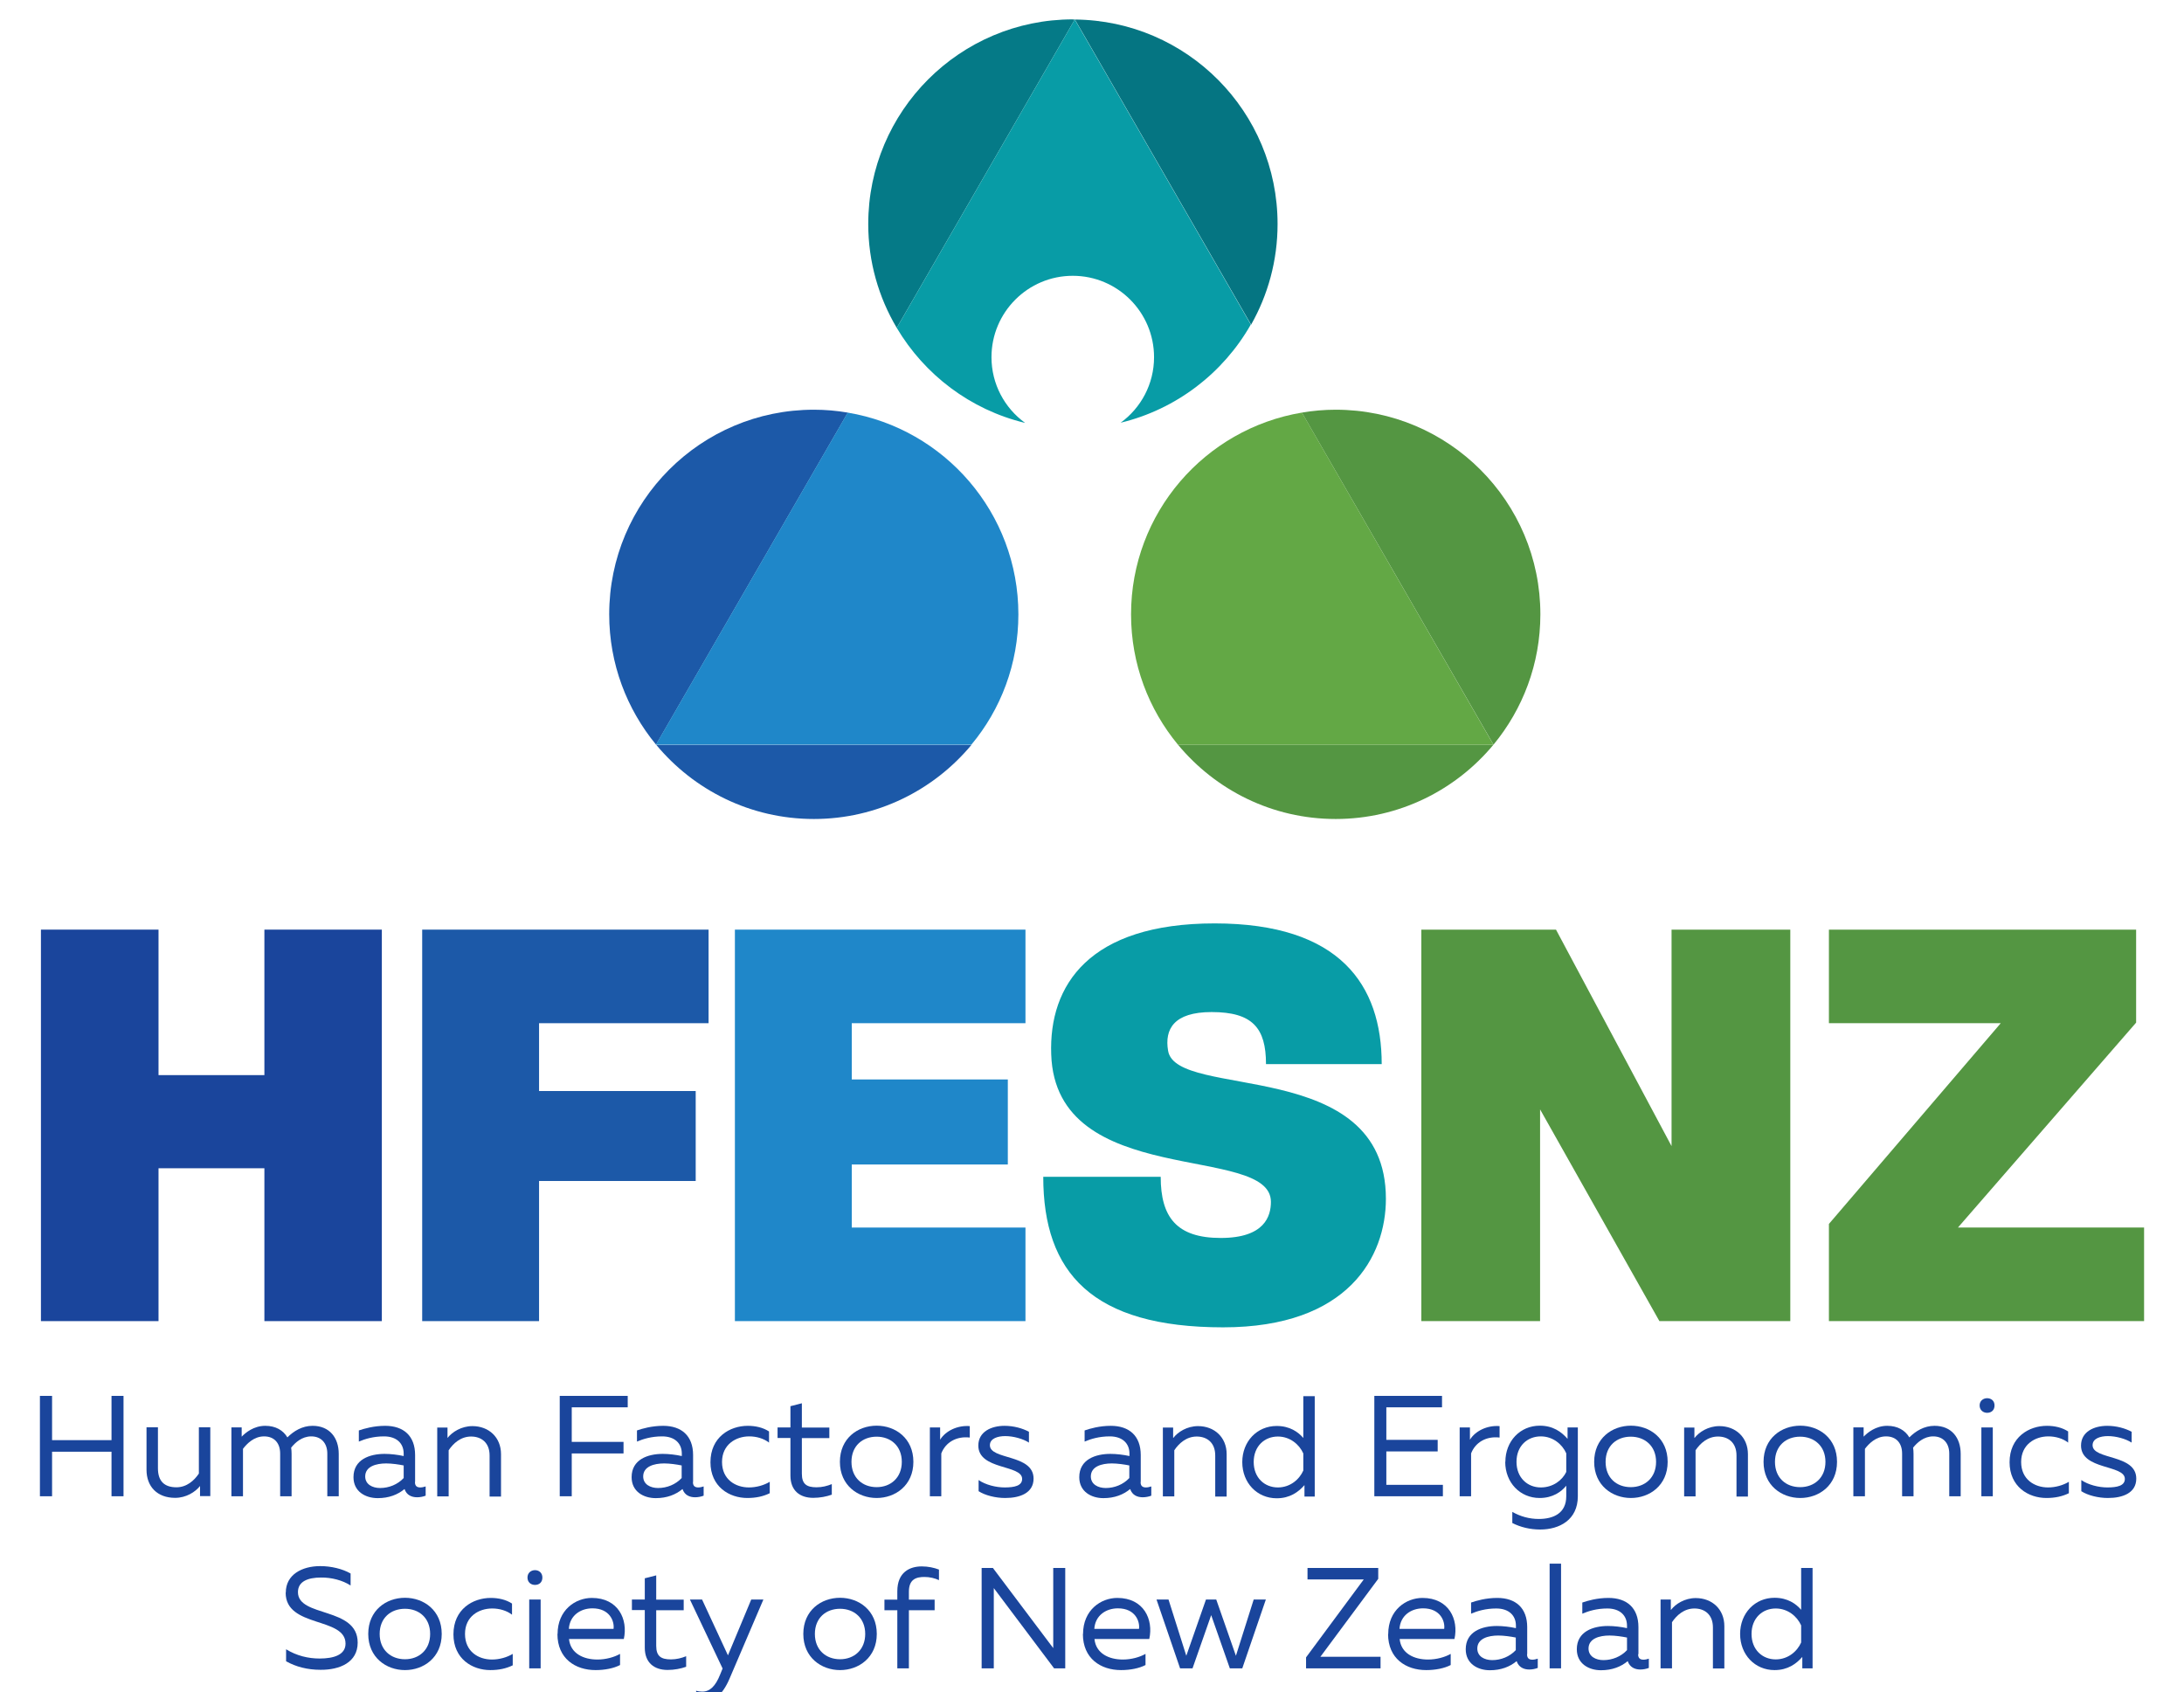
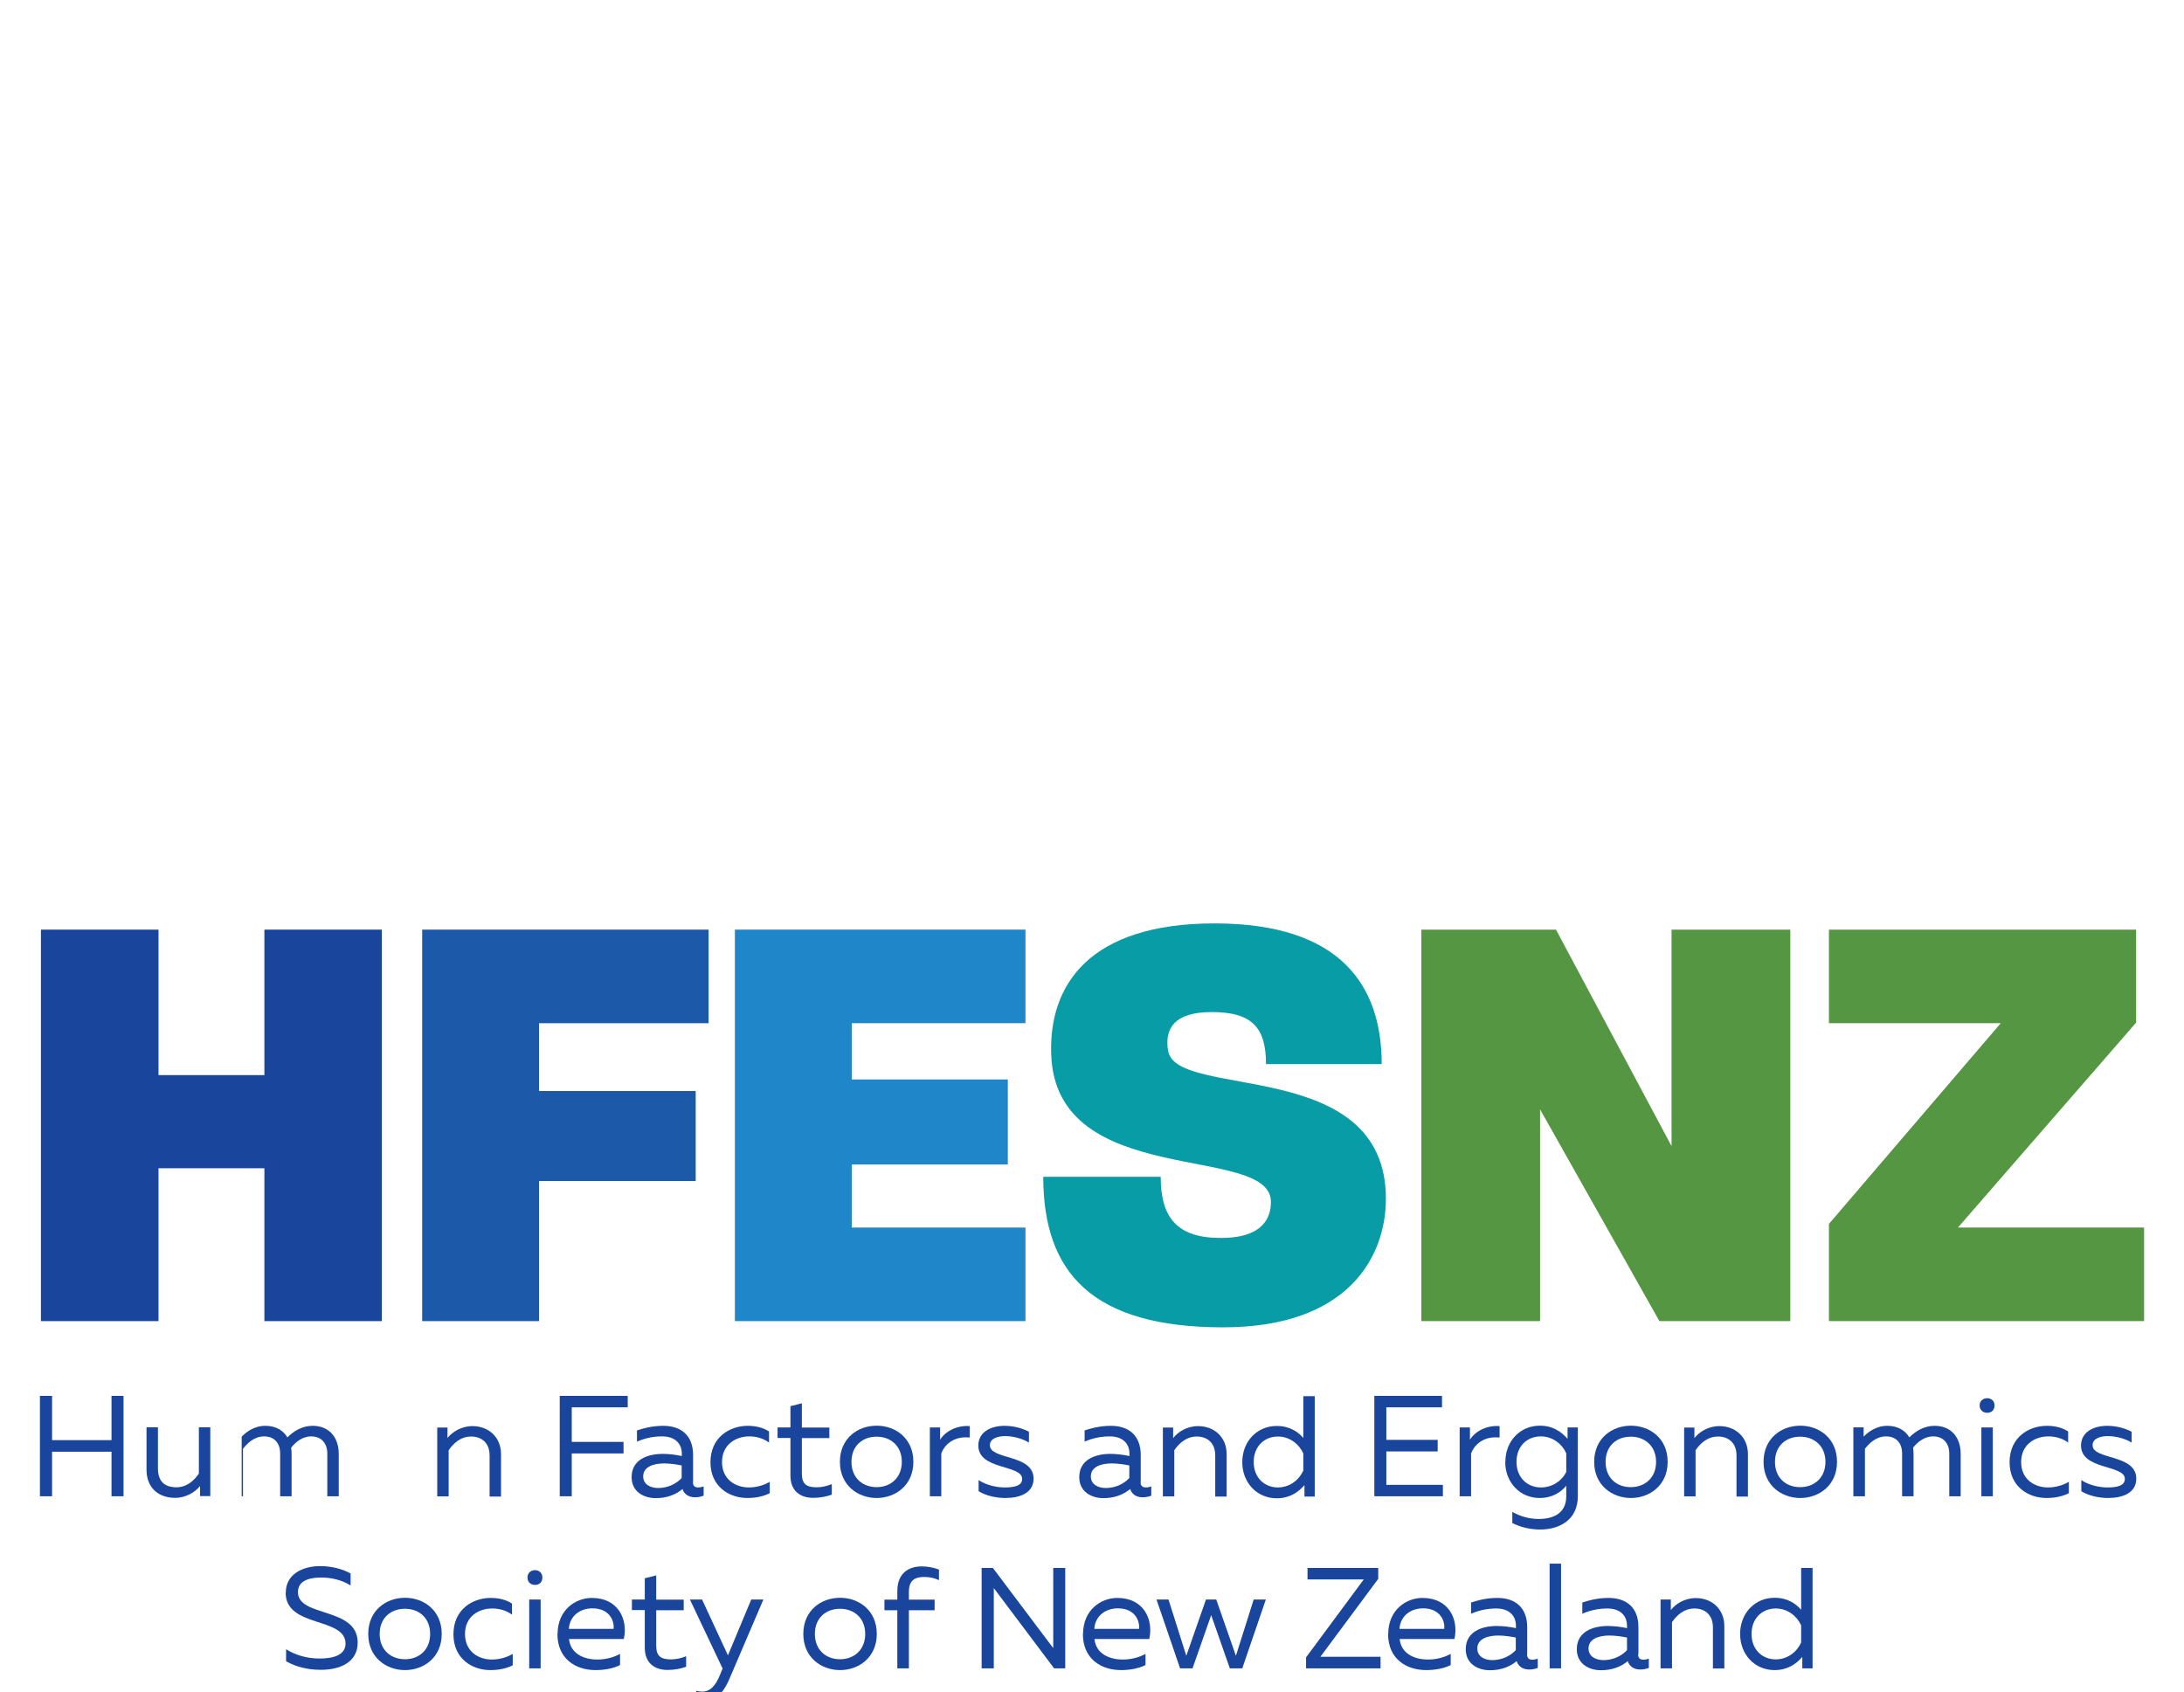
<svg xmlns="http://www.w3.org/2000/svg" id="Layer_1" viewBox="0 0 151 117">
  <defs>
    <style>.cls-1{fill:#1c59a8;}.cls-2{fill:#1f87c9;}.cls-3{clip-path:url(#clippath-2);}.cls-4{clip-path:url(#clippath-6);}.cls-5{clip-path:url(#clippath-7);}.cls-6{clip-path:url(#clippath-1);}.cls-7{clip-path:url(#clippath-4);}.cls-8{fill:#057a87;}.cls-9{fill:#089ca6;}.cls-10{fill:#1a459c;}.cls-11{clip-path:url(#clippath);}.cls-12{fill:none;}.cls-13{fill:#057582;}.cls-14{clip-path:url(#clippath-3);}.cls-15{fill:#63a845;}.cls-16{clip-path:url(#clippath-5);}.cls-17{fill:#549642;}</style>
    <clipPath id="clippath">
-       <rect class="cls-12" x="2.76" y="1.34" width="145.47" height="116.32" />
-     </clipPath>
+       </clipPath>
    <clipPath id="clippath-1">
      <rect class="cls-12" x="2.76" y="1.34" width="145.47" height="116.32" />
    </clipPath>
    <clipPath id="clippath-2">
      <rect class="cls-12" x="2.76" y="1.34" width="145.47" height="116.32" />
    </clipPath>
    <clipPath id="clippath-3">
      <rect class="cls-12" x="2.76" y="1.34" width="145.47" height="116.32" />
    </clipPath>
    <clipPath id="clippath-4">
      <rect class="cls-12" x="2.76" y="1.34" width="145.47" height="116.32" />
    </clipPath>
    <clipPath id="clippath-5">
      <rect class="cls-12" x="2.76" y="1.34" width="145.47" height="116.32" />
    </clipPath>
    <clipPath id="clippath-6">
      <rect class="cls-12" x="2.76" y="1.34" width="145.47" height="116.32" />
    </clipPath>
    <clipPath id="clippath-7">
      <rect class="cls-12" x="2.76" y="1.34" width="145.47" height="116.32" />
    </clipPath>
  </defs>
  <g class="cls-11">
    <path class="cls-1" d="M56.27,56.63c4.38,0,8.3-2,10.9-5.13h-21.8c2.6,3.13,6.51,5.13,10.9,5.13" />
    <path class="cls-1" d="M56.27,28.33c-7.82,0-14.15,6.34-14.15,14.15,0,3.42,1.22,6.56,3.24,9.01l13.26-22.96c-.76-.13-1.54-.2-2.34-.2" />
    <path class="cls-17" d="M106.5,42.48c0-7.81-6.34-14.15-14.15-14.15-.8,0-1.58,.07-2.34,.2l13.25,22.96c2.02-2.45,3.24-5.58,3.24-9.01" />
    <path class="cls-17" d="M92.35,56.63c4.38,0,8.3-2,10.9-5.13h-21.8c2.6,3.13,6.51,5.13,10.9,5.13" />
    <path class="cls-8" d="M74.18,1.34c-7.81,0-14.15,6.34-14.15,14.15,0,2.62,.72,5.07,1.97,7.18L74.31,1.35s-.09,0-.13,0" />
    <path class="cls-13" d="M88.33,15.49c0-7.77-6.26-14.07-14.01-14.14l12.18,21.1c1.16-2.05,1.83-4.42,1.83-6.96" />
    <path class="cls-2" d="M58.61,28.53l-13.26,22.96h21.81c2.03-2.43,3.25-5.58,3.25-9.01,0-7.01-5.11-12.83-11.8-13.95" />
    <path class="cls-15" d="M90.01,28.53c-6.7,1.12-11.81,6.94-11.81,13.95,0,3.43,1.22,6.57,3.25,9.02h21.8v-.02l-13.24-22.96Z" />
    <path class="cls-9" d="M70.86,29.23c-1.4-1.02-2.31-2.67-2.31-4.53,0-3.11,2.52-5.63,5.62-5.63s5.62,2.52,5.62,5.63c0,1.86-.91,3.51-2.31,4.53,3.85-.93,7.09-3.43,9-6.79L74.31,1.35h0l-12.31,21.32c1.92,3.24,5.09,5.66,8.86,6.57" />
  </g>
  <polygon class="cls-10" points="18.28 64.28 18.28 74.34 10.96 74.34 10.96 64.28 2.83 64.28 2.83 91.35 10.96 91.35 10.96 80.78 18.28 80.78 18.28 91.35 26.4 91.35 26.4 64.28 18.28 64.28" />
  <polygon class="cls-1" points="37.27 70.75 37.27 75.44 48.1 75.44 48.1 81.66 37.27 81.66 37.27 91.35 29.19 91.35 29.19 64.28 48.99 64.28 48.99 70.75 37.27 70.75" />
  <polygon class="cls-2" points="50.81 91.35 50.81 64.28 70.9 64.28 70.9 70.75 58.89 70.75 58.89 74.64 69.68 74.64 69.68 80.52 58.89 80.52 58.89 84.88 70.9 84.88 70.9 91.35 50.81 91.35" />
  <g class="cls-6">
    <path class="cls-9" d="M84.57,91.78c-9.05,0-12.44-3.77-12.44-10.41h8.12c0,2.79,1.1,4.23,4.15,4.23s3.47-1.52,3.47-2.5c0-4.06-14.89-.8-15.19-10.2-.17-4.78,2.62-9.05,11.3-9.05s11.55,4.27,11.55,9.73h-8c0-2.5-.93-3.6-3.76-3.6-2.62,0-3.26,1.19-3.01,2.67,.55,3.43,15.06,.34,15.06,10.24,0,3.98-2.58,8.89-11.25,8.89" />
  </g>
  <polygon class="cls-17" points="114.73 91.35 106.48 76.71 106.48 91.35 98.27 91.35 98.27 64.28 107.58 64.28 115.57 79.25 115.57 64.28 123.78 64.28 123.78 91.35 114.73 91.35" />
  <polygon class="cls-17" points="126.45 64.28 126.45 70.75 138.33 70.75 126.45 84.63 126.45 91.35 148.24 91.35 148.24 84.88 135.37 84.88 147.69 70.71 147.69 64.28 126.45 64.28" />
  <polygon class="cls-10" points="7.71 96.52 7.71 99.58 3.6 99.58 3.6 96.52 2.76 96.52 2.76 103.46 3.6 103.46 3.6 100.38 7.71 100.38 7.71 103.46 8.54 103.46 8.54 96.52 7.71 96.52" />
  <g class="cls-3">
    <path class="cls-10" d="M13.75,98.7v3.19c-.32,.48-.84,.95-1.55,.95-.83,0-1.28-.42-1.28-1.31v-2.84h-.79v2.94c0,1.16,.74,1.94,1.98,1.94,.76,0,1.4-.41,1.72-.82v.7h.71v-4.76h-.79Z" />
-     <path class="cls-10" d="M16.8,103.46v-3.28c.26-.34,.75-.86,1.46-.86s1.11,.47,1.11,1.19v2.95h.79v-2.93c0-.15-.01-.29-.03-.43,.27-.34,.74-.78,1.39-.78,.69,0,1.11,.47,1.11,1.19v2.95h.79v-2.93c0-1.11-.63-1.94-1.81-1.94-.72,0-1.31,.37-1.74,.8-.29-.49-.81-.8-1.53-.8-.8,0-1.37,.48-1.63,.75v-.64h-.71v4.76h.79Z" />
-     <path class="cls-10" d="M25.25,102.09c0-.69,.75-.9,1.45-.9,.39,0,.87,.07,1.21,.14v.87c-.42,.45-1.02,.69-1.63,.69-.53,0-1.03-.25-1.03-.8m3.45,.38v-1.86c0-1.33-.8-2.02-2.07-2.02-.78,0-1.44,.19-1.82,.32v.77c.42-.18,1-.36,1.74-.36,.87,0,1.36,.48,1.36,1.19v.17c-.4-.09-.9-.15-1.32-.15-1.02,0-2.15,.38-2.15,1.61,0,1,.83,1.45,1.68,1.45,.77,0,1.38-.24,1.85-.63,.14,.42,.49,.57,.87,.57,.2,0,.41-.04,.59-.11v-.64c-.12,.04-.25,.07-.37,.07-.21,0-.37-.08-.37-.37" />
+     <path class="cls-10" d="M16.8,103.46v-3.28c.26-.34,.75-.86,1.46-.86s1.11,.47,1.11,1.19v2.95h.79v-2.93c0-.15-.01-.29-.03-.43,.27-.34,.74-.78,1.39-.78,.69,0,1.11,.47,1.11,1.19v2.95h.79v-2.93c0-1.11-.63-1.94-1.81-1.94-.72,0-1.31,.37-1.74,.8-.29-.49-.81-.8-1.53-.8-.8,0-1.37,.48-1.63,.75v-.64v4.76h.79Z" />
    <path class="cls-10" d="M30.94,99.41v-.7h-.71v4.76h.79v-3.19c.32-.48,.84-.95,1.55-.95s1.28,.42,1.28,1.31v2.84h.79v-2.93c0-1.16-.84-1.94-1.98-1.94-.76,0-1.4,.41-1.72,.82" />
  </g>
  <polygon class="cls-10" points="38.7 96.52 38.7 103.46 39.53 103.46 39.53 100.5 43.11 100.5 43.11 99.7 39.53 99.7 39.53 97.31 43.4 97.31 43.4 96.52 38.7 96.52" />
  <g class="cls-14">
    <path class="cls-10" d="M44.47,102.09c0-.69,.75-.9,1.45-.9,.39,0,.87,.07,1.21,.14v.87c-.42,.45-1.02,.69-1.63,.69-.53,0-1.03-.25-1.03-.8m3.45,.38v-1.86c0-1.33-.8-2.02-2.07-2.02-.78,0-1.44,.19-1.81,.32v.77c.42-.18,1-.36,1.74-.36,.87,0,1.36,.48,1.36,1.19v.17c-.4-.09-.9-.15-1.32-.15-1.02,0-2.15,.38-2.15,1.61,0,1,.83,1.45,1.67,1.45,.77,0,1.38-.24,1.85-.63,.14,.42,.49,.57,.87,.57,.2,0,.41-.04,.59-.11v-.64c-.12,.04-.25,.07-.37,.07-.21,0-.37-.08-.37-.37" />
    <path class="cls-10" d="M49.12,101.1c0,1.7,1.3,2.48,2.55,2.48,.6,0,1.1-.11,1.55-.33v-.79c-.4,.24-.92,.39-1.44,.39-.93,0-1.86-.55-1.86-1.76s.96-1.77,1.88-1.77c.51,0,1.01,.15,1.37,.43v-.77c-.41-.27-.93-.39-1.47-.39-1.24,0-2.58,.78-2.58,2.52" />
    <path class="cls-10" d="M54.65,97.22v1.48h-.89v.73h.89v2.6c0,1.04,.65,1.54,1.58,1.54,.46,0,.92-.09,1.28-.22v-.73c-.32,.13-.67,.22-1.05,.22-.69,0-1.02-.22-1.02-.94v-2.46h1.9v-.73h-1.9v-1.68l-.78,.2Z" />
    <path class="cls-10" d="M62.35,101.08c0,1.1-.77,1.75-1.74,1.75s-1.74-.64-1.74-1.75,.77-1.74,1.74-1.74,1.74,.64,1.74,1.74m-4.28,0c0,1.63,1.25,2.5,2.54,2.5s2.54-.87,2.54-2.5-1.24-2.5-2.54-2.5-2.54,.87-2.54,2.5" />
    <path class="cls-10" d="M65,99.54v-.84h-.71v4.76h.79v-2.96c.29-.76,1.04-1.21,1.97-1.1v-.79c-.83-.07-1.67,.32-2.05,.94" />
    <path class="cls-10" d="M67.64,99.95c0,1.71,3.03,1.31,3.03,2.31,0,.48-.54,.59-1.21,.59-.6,0-1.32-.18-1.8-.51v.77c.45,.29,1.17,.47,1.84,.47,1.03,0,1.96-.35,1.96-1.34,0-1.71-3.02-1.28-3.02-2.31,0-.47,.55-.63,1.06-.63,.57,0,1.24,.19,1.64,.45v-.75c-.45-.24-1.05-.41-1.69-.41-.89,0-1.81,.39-1.81,1.37" />
    <path class="cls-10" d="M75.42,102.09c0-.69,.75-.9,1.45-.9,.39,0,.87,.07,1.21,.14v.87c-.42,.45-1.02,.69-1.63,.69-.53,0-1.03-.25-1.03-.8m3.45,.38v-1.86c0-1.33-.8-2.02-2.07-2.02-.78,0-1.44,.19-1.81,.32v.77c.42-.18,1-.36,1.74-.36,.87,0,1.36,.48,1.36,1.19v.17c-.4-.09-.9-.15-1.32-.15-1.02,0-2.15,.38-2.15,1.61,0,1,.83,1.45,1.67,1.45,.77,0,1.38-.24,1.85-.63,.14,.42,.49,.57,.87,.57,.2,0,.41-.04,.59-.11v-.64c-.12,.04-.25,.07-.37,.07-.21,0-.37-.08-.37-.37" />
    <path class="cls-10" d="M81.11,99.41v-.7h-.71v4.76h.79v-3.19c.32-.48,.84-.95,1.55-.95s1.28,.42,1.28,1.31v2.84h.79v-2.93c0-1.16-.84-1.94-1.98-1.94-.76,0-1.4,.41-1.71,.82" />
    <path class="cls-10" d="M90.11,100.49v1.19c-.27,.61-.9,1.17-1.76,1.17-.92,0-1.67-.67-1.67-1.76s.75-1.76,1.67-1.76c.85,0,1.49,.56,1.76,1.17m0-3.97v2.9c-.35-.41-.93-.83-1.84-.83-1.36,0-2.38,1.07-2.38,2.5s1.02,2.5,2.38,2.5c.91,0,1.5-.43,1.92-.91v.79h.71v-6.94h-.79Z" />
  </g>
  <polygon class="cls-10" points="95.02 96.52 95.02 103.46 99.76 103.46 99.76 102.67 95.85 102.67 95.85 100.36 99.4 100.36 99.4 99.56 95.85 99.56 95.85 97.31 99.7 97.31 99.7 96.52 95.02 96.52" />
  <g class="cls-7">
    <path class="cls-10" d="M101.63,99.54v-.84h-.71v4.76h.79v-2.96c.29-.76,1.04-1.21,1.97-1.1v-.79c-.83-.07-1.67,.32-2.05,.94" />
    <path class="cls-10" d="M108.29,100.49v1.29c-.27,.56-.9,1.07-1.76,1.07-.92,0-1.68-.67-1.68-1.77s.75-1.76,1.68-1.76c.85,0,1.49,.56,1.76,1.17m-4.22,.59c0,1.43,1.02,2.5,2.38,2.5,.91,0,1.5-.43,1.84-.85v.73c0,1.18-.89,1.57-1.9,1.57-.65,0-1.27-.17-1.83-.49v.77c.57,.29,1.23,.45,1.93,.45,1.32,0,2.6-.66,2.6-2.3v-4.76h-.71v.79c-.43-.49-1.01-.91-1.92-.91-1.36,0-2.38,1.07-2.38,2.5" />
    <path class="cls-10" d="M114.5,101.08c0,1.1-.77,1.75-1.75,1.75s-1.74-.64-1.74-1.75,.77-1.74,1.74-1.74,1.75,.64,1.75,1.74m-4.28,0c0,1.63,1.25,2.5,2.54,2.5s2.54-.87,2.54-2.5-1.24-2.5-2.54-2.5-2.54,.87-2.54,2.5" />
    <path class="cls-10" d="M117.15,99.41v-.7h-.71v4.76h.79v-3.19c.32-.48,.84-.95,1.55-.95s1.28,.42,1.28,1.31v2.84h.79v-2.93c0-1.16-.84-1.94-1.98-1.94-.76,0-1.4,.41-1.71,.82" />
    <path class="cls-10" d="M126.21,101.08c0,1.1-.77,1.75-1.75,1.75s-1.74-.64-1.74-1.75,.77-1.74,1.74-1.74,1.75,.64,1.75,1.74m-4.28,0c0,1.63,1.25,2.5,2.54,2.5s2.54-.87,2.54-2.5-1.24-2.5-2.54-2.5-2.54,.87-2.54,2.5" />
    <path class="cls-10" d="M128.94,103.46v-3.28c.26-.34,.75-.86,1.46-.86s1.11,.47,1.11,1.19v2.95h.79v-2.93c0-.15-.01-.29-.03-.43,.27-.34,.74-.78,1.39-.78,.69,0,1.11,.47,1.11,1.19v2.95h.79v-2.93c0-1.11-.63-1.94-1.81-1.94-.72,0-1.31,.37-1.74,.8-.29-.49-.81-.8-1.53-.8-.8,0-1.37,.48-1.63,.75v-.64h-.71v4.76h.79Z" />
    <path class="cls-10" d="M137.9,97.18c0-.33-.24-.5-.51-.5s-.52,.18-.52,.5,.24,.51,.52,.51,.51-.17,.51-.51m-.12,1.52h-.79v4.76h.79v-4.76Z" />
    <path class="cls-10" d="M138.94,101.1c0,1.7,1.3,2.48,2.55,2.48,.6,0,1.1-.11,1.55-.33v-.79c-.4,.24-.92,.39-1.44,.39-.93,0-1.86-.55-1.86-1.76s.96-1.77,1.88-1.77c.51,0,1.01,.15,1.37,.43v-.77c-.41-.27-.93-.39-1.47-.39-1.24,0-2.58,.78-2.58,2.52" />
    <path class="cls-10" d="M143.88,99.95c0,1.71,3.03,1.31,3.03,2.31,0,.48-.54,.59-1.21,.59-.6,0-1.32-.18-1.8-.51v.77c.45,.29,1.17,.47,1.84,.47,1.03,0,1.96-.35,1.96-1.34,0-1.71-3.02-1.28-3.02-2.31,0-.47,.54-.63,1.06-.63,.57,0,1.24,.19,1.64,.45v-.75c-.45-.24-1.05-.41-1.69-.41-.89,0-1.81,.39-1.81,1.37" />
    <path class="cls-10" d="M19.75,110.13c0,2.44,4.14,1.66,4.14,3.52,0,.78-.82,1.03-1.79,1.03-.79,0-1.59-.19-2.32-.64v.83c.67,.38,1.48,.59,2.38,.59,1.33,.01,2.57-.51,2.57-1.88,0-2.49-4.13-1.73-4.13-3.49,0-.74,.68-1.01,1.6-1.01,.71-.01,1.49,.19,2.04,.55v-.83c-.56-.32-1.34-.51-2.1-.51-1.26,0-2.38,.59-2.38,1.83" />
    <path class="cls-10" d="M29.74,112.98c0,1.1-.77,1.75-1.74,1.75s-1.75-.64-1.75-1.75,.77-1.74,1.75-1.74,1.74,.64,1.74,1.74m-4.28,0c0,1.63,1.25,2.5,2.54,2.5s2.54-.87,2.54-2.5-1.24-2.5-2.54-2.5-2.54,.87-2.54,2.5" />
    <path class="cls-10" d="M31.35,113c0,1.7,1.3,2.48,2.55,2.48,.6,0,1.1-.11,1.55-.33v-.79c-.4,.24-.92,.39-1.44,.39-.93,0-1.86-.55-1.86-1.77s.96-1.76,1.88-1.76c.51,0,1.01,.15,1.37,.43v-.77c-.41-.27-.93-.39-1.47-.39-1.24,0-2.58,.78-2.58,2.52" />
    <path class="cls-10" d="M37.5,109.08c0-.33-.24-.51-.51-.51s-.52,.18-.52,.51,.24,.51,.52,.51,.51-.17,.51-.51m-.12,1.52h-.79v4.76h.79v-4.76Z" />
    <path class="cls-10" d="M42.41,112.63h-3.08c.06-.93,.81-1.42,1.63-1.42,1.21,0,1.53,.91,1.46,1.42m-3.88,.35c0,1.7,1.23,2.5,2.64,2.5,.63,0,1.25-.12,1.69-.35v-.77c-.41,.23-.98,.39-1.57,.39-.96,0-1.86-.42-1.96-1.42h3.79c.3-1.35-.38-2.84-2.21-2.84-1.13,0-2.37,.83-2.37,2.5" />
    <path class="cls-10" d="M44.58,109.12v1.48h-.89v.73h.89v2.6c0,1.04,.65,1.54,1.58,1.54,.46,0,.92-.09,1.28-.22v-.73c-.32,.13-.67,.22-1.05,.22-.69,0-1.02-.22-1.02-.94v-2.46h1.9v-.73h-1.9v-1.68l-.78,.2Z" />
    <path class="cls-10" d="M50.33,114.46l-1.79-3.86h-.84l2.26,4.77-.18,.44c-.31,.77-.69,1.16-1.23,1.16-.14,0-.28-.02-.42-.06v.68c.18,.05,.35,.07,.52,.07,.69,0,1.3-.44,1.79-1.59l2.34-5.47h-.84l-1.61,3.86Z" />
    <path class="cls-10" d="M59.82,112.98c0,1.1-.77,1.75-1.74,1.75s-1.74-.64-1.74-1.75,.77-1.74,1.74-1.74,1.74,.64,1.74,1.74m-4.28,0c0,1.63,1.25,2.5,2.54,2.5s2.54-.87,2.54-2.5-1.24-2.5-2.54-2.5-2.54,.87-2.54,2.5" />
    <path class="cls-10" d="M62.84,115.36v-4.02h1.78v-.73h-1.78v-.55c0-.87,.51-1.02,1.08-1.02,.36,0,.73,.09,1,.22v-.73c-.33-.13-.75-.22-1.19-.22-.83,0-1.69,.4-1.69,1.72v.58h-.89v.73h.89v4.02h.79Z" />
  </g>
  <polygon class="cls-10" points="68.71 115.36 68.71 110.4 68.71 109.81 72.88 115.36 73.65 115.36 73.65 108.42 72.82 108.42 72.82 113.96 68.65 108.42 67.87 108.42 67.87 115.36 68.71 115.36" />
  <g class="cls-16">
    <path class="cls-10" d="M78.74,112.63h-3.08c.06-.93,.81-1.42,1.63-1.42,1.21,0,1.53,.91,1.46,1.42m-3.88,.35c0,1.7,1.23,2.5,2.64,2.5,.63,0,1.25-.12,1.69-.35v-.77c-.41,.23-.98,.39-1.57,.39-.96,0-1.86-.42-1.96-1.42h3.79c.3-1.35-.38-2.84-2.21-2.84-1.13,0-2.37,.83-2.37,2.5" />
  </g>
  <polygon class="cls-10" points="86.68 110.6 85.45 114.49 84.09 110.6 83.38 110.6 82.02 114.49 80.79 110.6 79.96 110.6 81.59 115.36 82.45 115.36 83.74 111.68 85.03 115.36 85.89 115.36 87.52 110.6 86.68 110.6" />
  <polygon class="cls-10" points="95.45 115.36 95.45 114.56 91.29 114.56 95.29 109.17 95.29 108.42 90.4 108.42 90.4 109.21 94.29 109.21 90.3 114.6 90.3 115.36 95.45 115.36" />
  <g class="cls-4">
    <path class="cls-10" d="M99.84,112.63h-3.08c.06-.93,.81-1.42,1.63-1.42,1.21,0,1.53,.91,1.46,1.42m-3.88,.35c0,1.7,1.23,2.5,2.64,2.5,.63,0,1.25-.12,1.69-.35v-.77c-.41,.23-.98,.39-1.57,.39-.96,0-1.86-.42-1.96-1.42h3.79c.3-1.35-.38-2.84-2.21-2.84-1.13,0-2.37,.83-2.37,2.5" />
    <path class="cls-10" d="M102.14,113.99c0-.69,.75-.9,1.45-.9,.39,0,.87,.07,1.21,.14v.87c-.42,.45-1.02,.69-1.63,.69-.53,0-1.03-.25-1.03-.8m3.45,.38v-1.86c0-1.33-.8-2.02-2.07-2.02-.78,0-1.44,.19-1.81,.32v.77c.42-.18,1-.36,1.74-.36,.87,0,1.36,.48,1.36,1.19v.17c-.4-.09-.9-.15-1.32-.15-1.02,0-2.15,.38-2.15,1.61,0,1,.83,1.45,1.67,1.45,.77,0,1.38-.24,1.85-.63,.14,.42,.49,.58,.87,.58,.2,0,.41-.04,.59-.11v-.64c-.12,.04-.25,.07-.37,.07-.21,0-.37-.08-.37-.37" />
  </g>
  <rect class="cls-10" x="107.14" y="108.12" width=".79" height="7.24" />
  <g class="cls-5">
    <path class="cls-10" d="M109.83,113.99c0-.69,.75-.9,1.45-.9,.39,0,.87,.07,1.21,.14v.87c-.42,.45-1.02,.69-1.63,.69-.53,0-1.03-.25-1.03-.8m3.45,.38v-1.86c0-1.33-.8-2.02-2.07-2.02-.78,0-1.44,.19-1.81,.32v.77c.42-.18,1-.36,1.73-.36,.87,0,1.36,.48,1.36,1.19v.17c-.4-.09-.9-.15-1.32-.15-1.02,0-2.15,.38-2.15,1.61,0,1,.83,1.45,1.67,1.45,.77,0,1.38-.24,1.85-.63,.14,.42,.49,.58,.87,.58,.2,0,.41-.04,.59-.11v-.64c-.12,.04-.25,.07-.37,.07-.21,0-.37-.08-.37-.37" />
    <path class="cls-10" d="M115.52,111.3v-.7h-.71v4.76h.79v-3.19c.32-.48,.84-.95,1.55-.95s1.28,.42,1.28,1.31v2.84h.79v-2.93c0-1.16-.84-1.94-1.98-1.94-.76,0-1.4,.41-1.71,.82" />
    <path class="cls-10" d="M124.53,112.38v1.19c-.27,.61-.9,1.17-1.76,1.17-.92,0-1.67-.67-1.67-1.76s.75-1.76,1.67-1.76c.85,0,1.49,.56,1.76,1.17m0-3.97v2.89c-.35-.41-.93-.83-1.84-.83-1.36,0-2.38,1.07-2.38,2.5s1.02,2.5,2.38,2.5c.91,0,1.5-.43,1.92-.91v.79h.71v-6.94h-.79Z" />
  </g>
</svg>